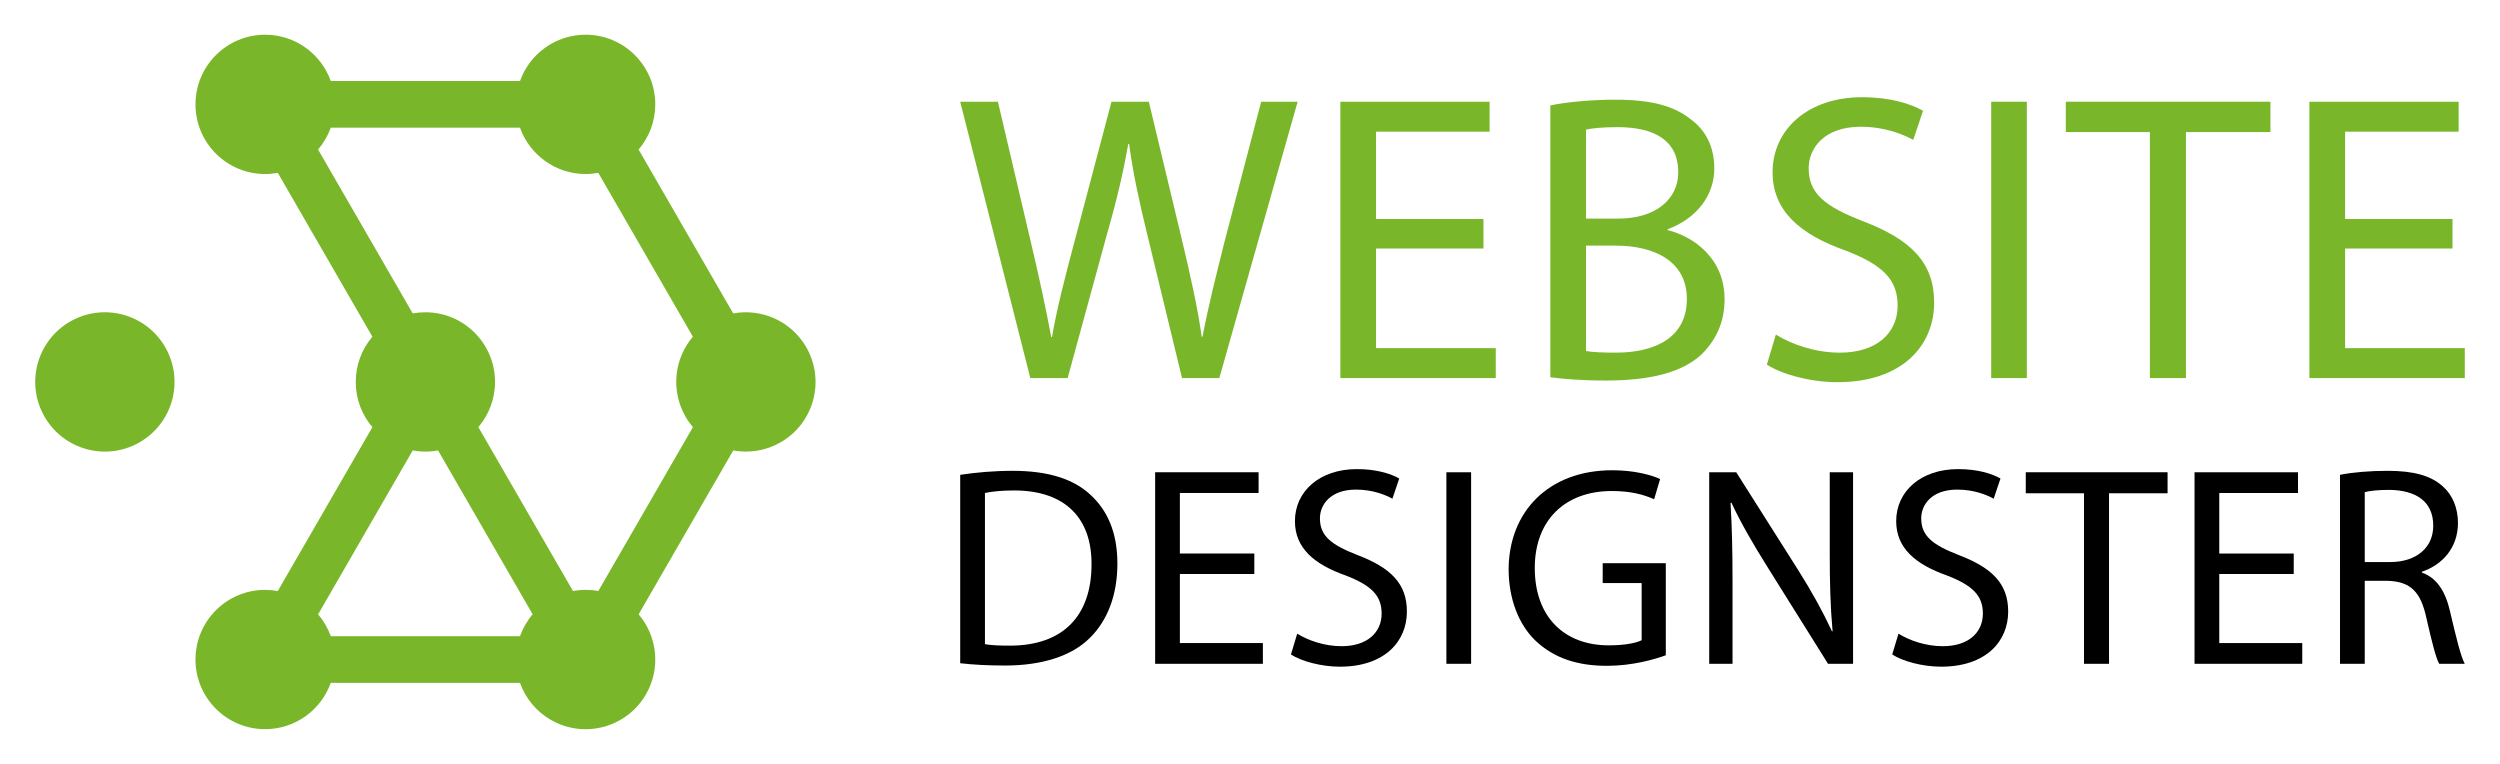
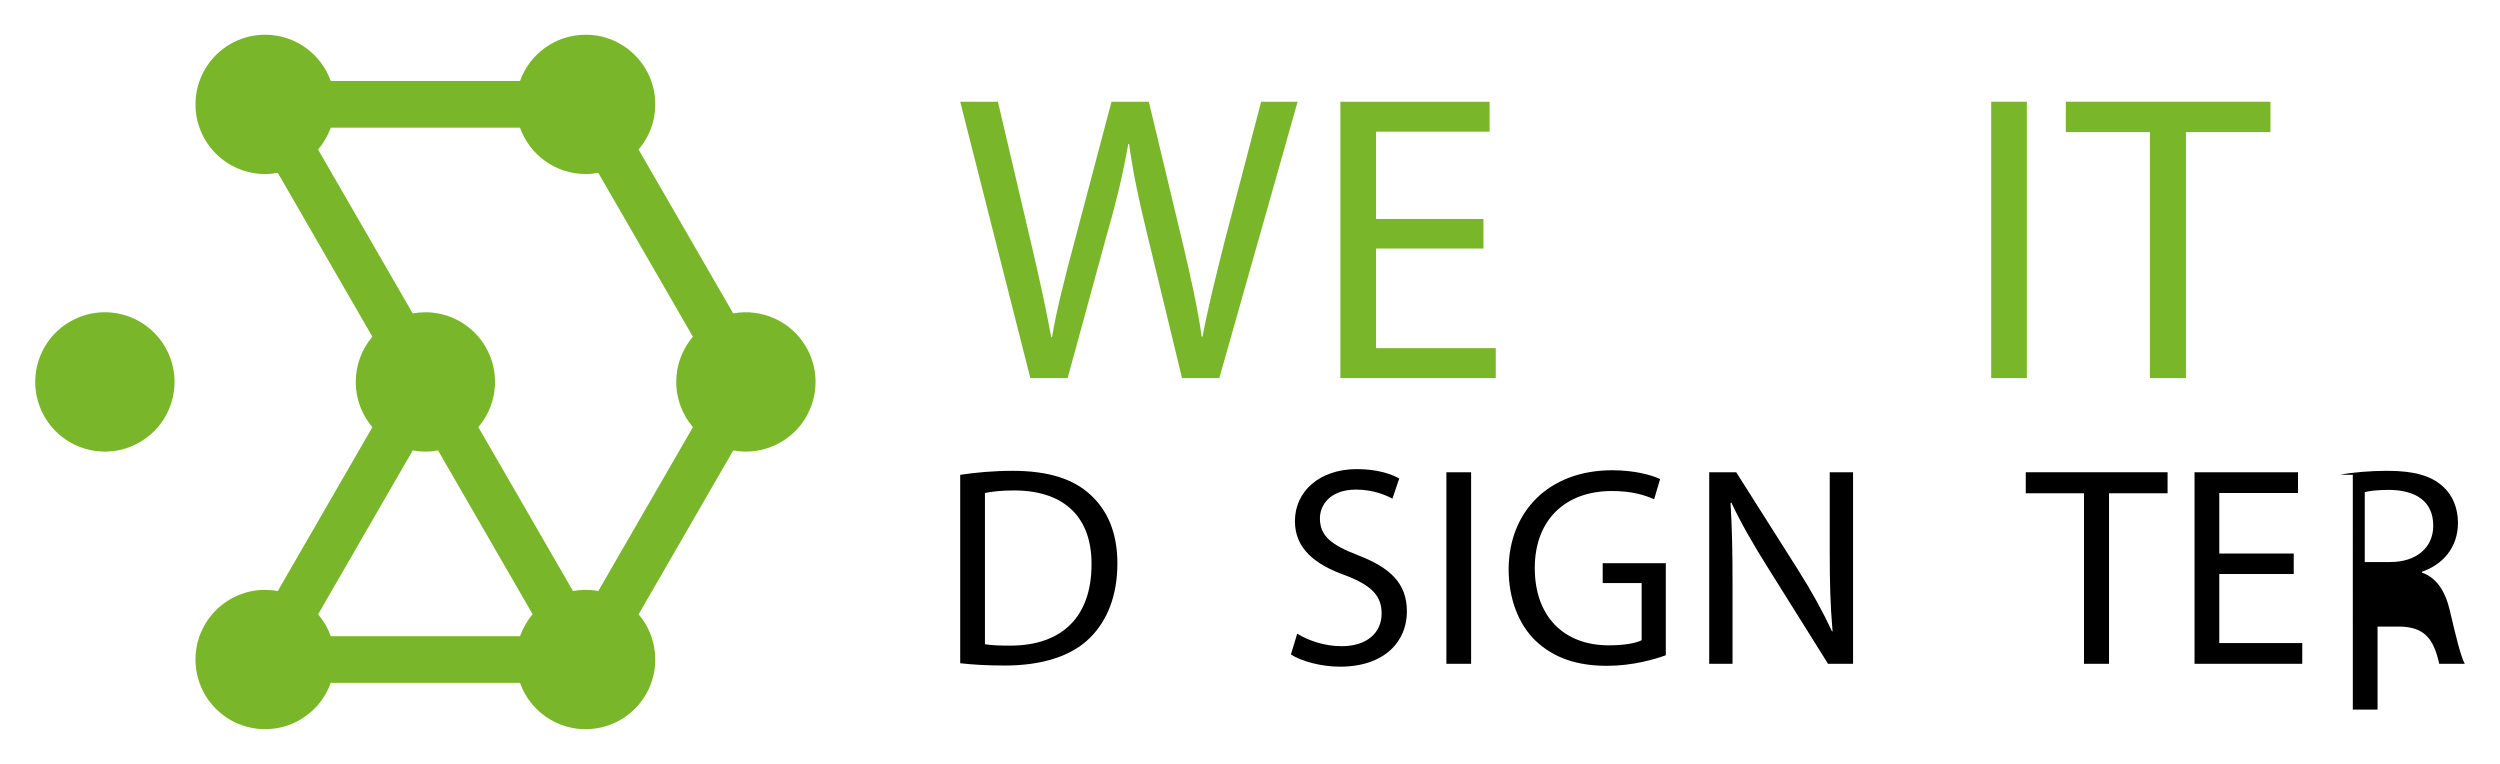
<svg xmlns="http://www.w3.org/2000/svg" version="1.1" id="Calque_1" x="0px" y="0px" width="180px" height="55px" viewBox="0 0 180 55" enable-background="new 0 0 180 55" xml:space="preserve">
  <g>
    <g>
      <g>
        <path fill="#7AB629" d="M74.183,27.221L69.135,7.324h2.715l2.362,10.067c0.591,2.479,1.122,4.958,1.476,6.878h0.06     c0.324-1.979,0.944-4.34,1.624-6.908l2.657-10.037h2.687l2.419,10.096c0.562,2.362,1.093,4.723,1.388,6.819h0.06     c0.413-2.185,0.973-4.397,1.594-6.878l2.627-10.037h2.626l-5.637,19.896h-2.687l-2.509-10.361     c-0.62-2.539-1.033-4.486-1.299-6.494h-0.059c-0.354,1.978-0.796,3.926-1.535,6.494L76.87,27.221H74.183z" />
        <path fill="#7AB629" d="M106.809,17.893h-7.734v7.174h8.62v2.154H96.506V7.324h10.746V9.48h-8.177v6.287h7.734V17.893z" />
-         <path fill="#7AB629" d="M111.624,7.59c1.122-0.236,2.893-0.412,4.693-0.412c2.569,0,4.222,0.442,5.462,1.445     c1.032,0.768,1.652,1.949,1.652,3.514c0,1.918-1.27,3.602-3.365,4.369v0.059c1.89,0.473,4.104,2.037,4.104,4.988     c0,1.713-0.679,3.012-1.683,3.986c-1.388,1.27-3.631,1.859-6.877,1.859c-1.772,0-3.129-0.119-3.985-0.236V7.59z M114.192,15.738     h2.333c2.715,0,4.309-1.418,4.309-3.336c0-2.332-1.771-3.247-4.368-3.247c-1.182,0-1.859,0.087-2.273,0.177V15.738z      M114.192,25.273c0.501,0.088,1.239,0.117,2.156,0.117c2.655,0,5.107-0.975,5.107-3.867c0-2.717-2.333-3.838-5.138-3.838h-2.125     V25.273z" />
-         <path fill="#7AB629" d="M127.863,24.092c1.151,0.709,2.834,1.299,4.605,1.299c2.63,0,4.162-1.387,4.162-3.395     c0-1.859-1.062-2.922-3.747-3.955c-3.249-1.152-5.256-2.834-5.256-5.639c0-3.1,2.568-5.402,6.436-5.402     c2.037,0,3.513,0.473,4.398,0.973l-0.708,2.098c-0.65-0.355-1.978-0.945-3.777-0.945c-2.719,0-3.751,1.623-3.751,2.982     c0,1.859,1.211,2.774,3.956,3.836c3.366,1.301,5.078,2.923,5.078,5.846c0,3.07-2.274,5.727-6.967,5.727     c-1.918,0-4.017-0.561-5.078-1.269L127.863,24.092z" />
        <path fill="#7AB629" d="M145.933,7.324v19.896h-2.567V7.324H145.933z" />
        <path fill="#7AB629" d="M154.792,9.51h-6.053V7.324h14.733V9.51h-6.084v17.711h-2.596V9.51z" />
-         <path fill="#7AB629" d="M176.581,17.893h-7.734v7.174h8.617v2.154h-11.186V7.324h10.744V9.48h-8.176v6.287h7.734V17.893z" />
      </g>
      <g>
        <path d="M69.136,34.187c1.085-0.165,2.374-0.288,3.786-0.288c2.558,0,4.378,0.594,5.586,1.72     c1.228,1.125,1.944,2.721,1.944,4.953c0,2.25-0.696,4.091-1.985,5.36c-1.289,1.289-3.418,1.986-6.099,1.986     c-1.268,0-2.333-0.062-3.233-0.165V34.187z M70.916,46.382c0.45,0.082,1.105,0.104,1.8,0.104c3.807,0,5.874-2.129,5.874-5.854     c0.02-3.254-1.821-5.32-5.587-5.32c-0.92,0-1.617,0.083-2.087,0.183V46.382z" />
-         <path d="M90.312,41.327h-5.361V46.3h5.976v1.494H83.17V34.002h7.448v1.492h-5.668v4.359h5.361V41.327z" />
        <path d="M93.399,45.625c0.798,0.491,1.965,0.901,3.193,0.901c1.822,0,2.885-0.962,2.885-2.354c0-1.287-0.737-2.026-2.599-2.741     c-2.251-0.799-3.643-1.966-3.643-3.908c0-2.15,1.78-3.747,4.461-3.747c1.412,0,2.436,0.329,3.049,0.676l-0.491,1.454     c-0.451-0.247-1.372-0.655-2.62-0.655c-1.882,0-2.599,1.125-2.599,2.067c0,1.289,0.839,1.923,2.742,2.66     c2.333,0.9,3.52,2.025,3.52,4.052c0,2.128-1.575,3.971-4.829,3.971c-1.331,0-2.783-0.391-3.52-0.881L93.399,45.625z" />
        <path d="M105.92,34.002v13.792h-1.78V34.002H105.92z" />
        <path d="M119.937,47.18c-0.798,0.286-2.374,0.759-4.236,0.759c-2.087,0-3.807-0.531-5.157-1.822     c-1.188-1.146-1.923-2.988-1.923-5.137c0.021-4.113,2.844-7.122,7.469-7.122c1.596,0,2.844,0.349,3.438,0.635l-0.431,1.453     c-0.736-0.327-1.657-0.593-3.048-0.593c-3.356,0-5.546,2.088-5.546,5.545c0,3.5,2.107,5.566,5.321,5.566     c1.166,0,1.964-0.164,2.374-0.367v-4.115h-2.804V40.55h4.544V47.18z" />
        <path d="M123.063,47.794V34.002h1.945l4.42,6.978c1.024,1.617,1.821,3.069,2.477,4.481l0.04-0.02     c-0.164-1.843-0.204-3.521-0.204-5.67v-5.77h1.679v13.792h-1.802l-4.379-6.998c-0.962-1.535-1.883-3.11-2.579-4.604l-0.062,0.02     c0.104,1.74,0.144,3.397,0.144,5.689v5.894H123.063z" />
-         <path d="M136.69,45.625c0.798,0.491,1.964,0.901,3.191,0.901c1.822,0,2.886-0.962,2.886-2.354c0-1.287-0.737-2.026-2.598-2.741     c-2.252-0.799-3.644-1.966-3.644-3.908c0-2.15,1.78-3.747,4.461-3.747c1.411,0,2.437,0.329,3.049,0.676l-0.49,1.454     c-0.45-0.247-1.372-0.655-2.62-0.655c-1.883,0-2.598,1.125-2.598,2.067c0,1.289,0.838,1.923,2.741,2.66     c2.332,0.9,3.521,2.025,3.521,4.052c0,2.128-1.576,3.971-4.831,3.971c-1.329,0-2.782-0.391-3.519-0.881L136.69,45.625z" />
        <path d="M150.048,35.516h-4.193v-1.514h10.21v1.514h-4.215v12.278h-1.802V35.516z" />
        <path d="M165.149,41.327h-5.361V46.3h5.975v1.494h-7.756V34.002h7.449v1.492h-5.668v4.359h5.361V41.327z" />
-         <path d="M168.481,34.187c0.9-0.185,2.189-0.288,3.416-0.288c1.906,0,3.133,0.349,3.992,1.127c0.695,0.613,1.084,1.555,1.084,2.62     c0,1.819-1.146,3.027-2.598,3.52v0.06c1.064,0.37,1.699,1.351,2.025,2.784c0.449,1.923,0.777,3.253,1.063,3.785h-1.84     c-0.227-0.387-0.531-1.575-0.922-3.294c-0.408-1.903-1.145-2.619-2.762-2.682h-1.678v5.976h-1.781V34.187z M170.263,40.468h1.822     c1.902,0,3.109-1.043,3.109-2.619c0-1.78-1.289-2.559-3.172-2.578c-0.859,0-1.473,0.082-1.76,0.164V40.468z" />
+         <path d="M168.481,34.187c0.9-0.185,2.189-0.288,3.416-0.288c1.906,0,3.133,0.349,3.992,1.127c0.695,0.613,1.084,1.555,1.084,2.62     c0,1.819-1.146,3.027-2.598,3.52v0.06c1.064,0.37,1.699,1.351,2.025,2.784c0.449,1.923,0.777,3.253,1.063,3.785h-1.84     c-0.408-1.903-1.145-2.619-2.762-2.682h-1.678v5.976h-1.781V34.187z M170.263,40.468h1.822     c1.902,0,3.109-1.043,3.109-2.619c0-1.78-1.289-2.559-3.172-2.578c-0.859,0-1.473,0.082-1.76,0.164V40.468z" />
      </g>
    </g>
    <g>
      <path fill-rule="evenodd" clip-rule="evenodd" fill="#7AB629" d="M3.209,30.006c-1.384-2.398-0.564-5.465,1.834-6.85    c2.4-1.385,5.466-0.563,6.85,1.836c1.386,2.398,0.563,5.466-1.835,6.85C7.66,33.228,4.593,32.405,3.209,30.006 M29.716,32.431    l-6.812,11.8c0.393,0.461,0.702,0.991,0.91,1.573H37.44c0.1-0.281,0.229-0.557,0.384-0.826c0.155-0.271,0.33-0.521,0.526-0.75    l-6.81-11.797c-0.296,0.055-0.6,0.084-0.911,0.084C30.316,32.515,30.013,32.485,29.716,32.431z M23.814,9.193    c-0.208,0.582-0.519,1.113-0.912,1.573l6.813,11.799c0.294-0.054,0.6-0.081,0.913-0.081c2.769,0,5.014,2.246,5.014,5.016    c0,1.24-0.452,2.375-1.201,3.252l6.813,11.8c0.599-0.11,1.215-0.114,1.826,0l6.81-11.797c-0.195-0.229-0.372-0.478-0.527-0.749    c-1.091-1.889-0.815-4.195,0.525-5.765l-6.812-11.797c-0.294,0.056-0.598,0.085-0.909,0.085c-2.18,0-4.036-1.393-4.727-3.336    H23.814z M19.091,2.5c2.18,0,4.034,1.391,4.724,3.334h13.625C38.13,3.891,39.987,2.5,42.167,2.5c2.769,0,5.013,2.244,5.013,5.015    c0,1.241-0.452,2.377-1.201,3.252l6.812,11.799c2.03-0.376,4.165,0.536,5.256,2.427c1.386,2.398,0.563,5.466-1.835,6.85    c-1.075,0.622-2.287,0.797-3.418,0.589l-6.813,11.799c1.339,1.57,1.618,3.873,0.527,5.763c-1.384,2.398-4.452,3.221-6.85,1.835    c-1.074-0.619-1.833-1.578-2.217-2.663H23.814c-0.691,1.943-2.545,3.334-4.724,3.334c-2.771,0-5.015-2.243-5.015-5.014    c0-2.77,2.245-5.015,5.015-5.015c0.311,0,0.616,0.027,0.911,0.082l6.811-11.797c-0.749-0.878-1.199-2.013-1.199-3.255    c0-1.244,0.451-2.383,1.198-3.258l-6.81-11.798c-0.297,0.056-0.601,0.085-0.911,0.085c-2.771,0-5.015-2.245-5.015-5.015    C14.076,4.744,16.32,2.5,19.091,2.5z" />
    </g>
  </g>
</svg>